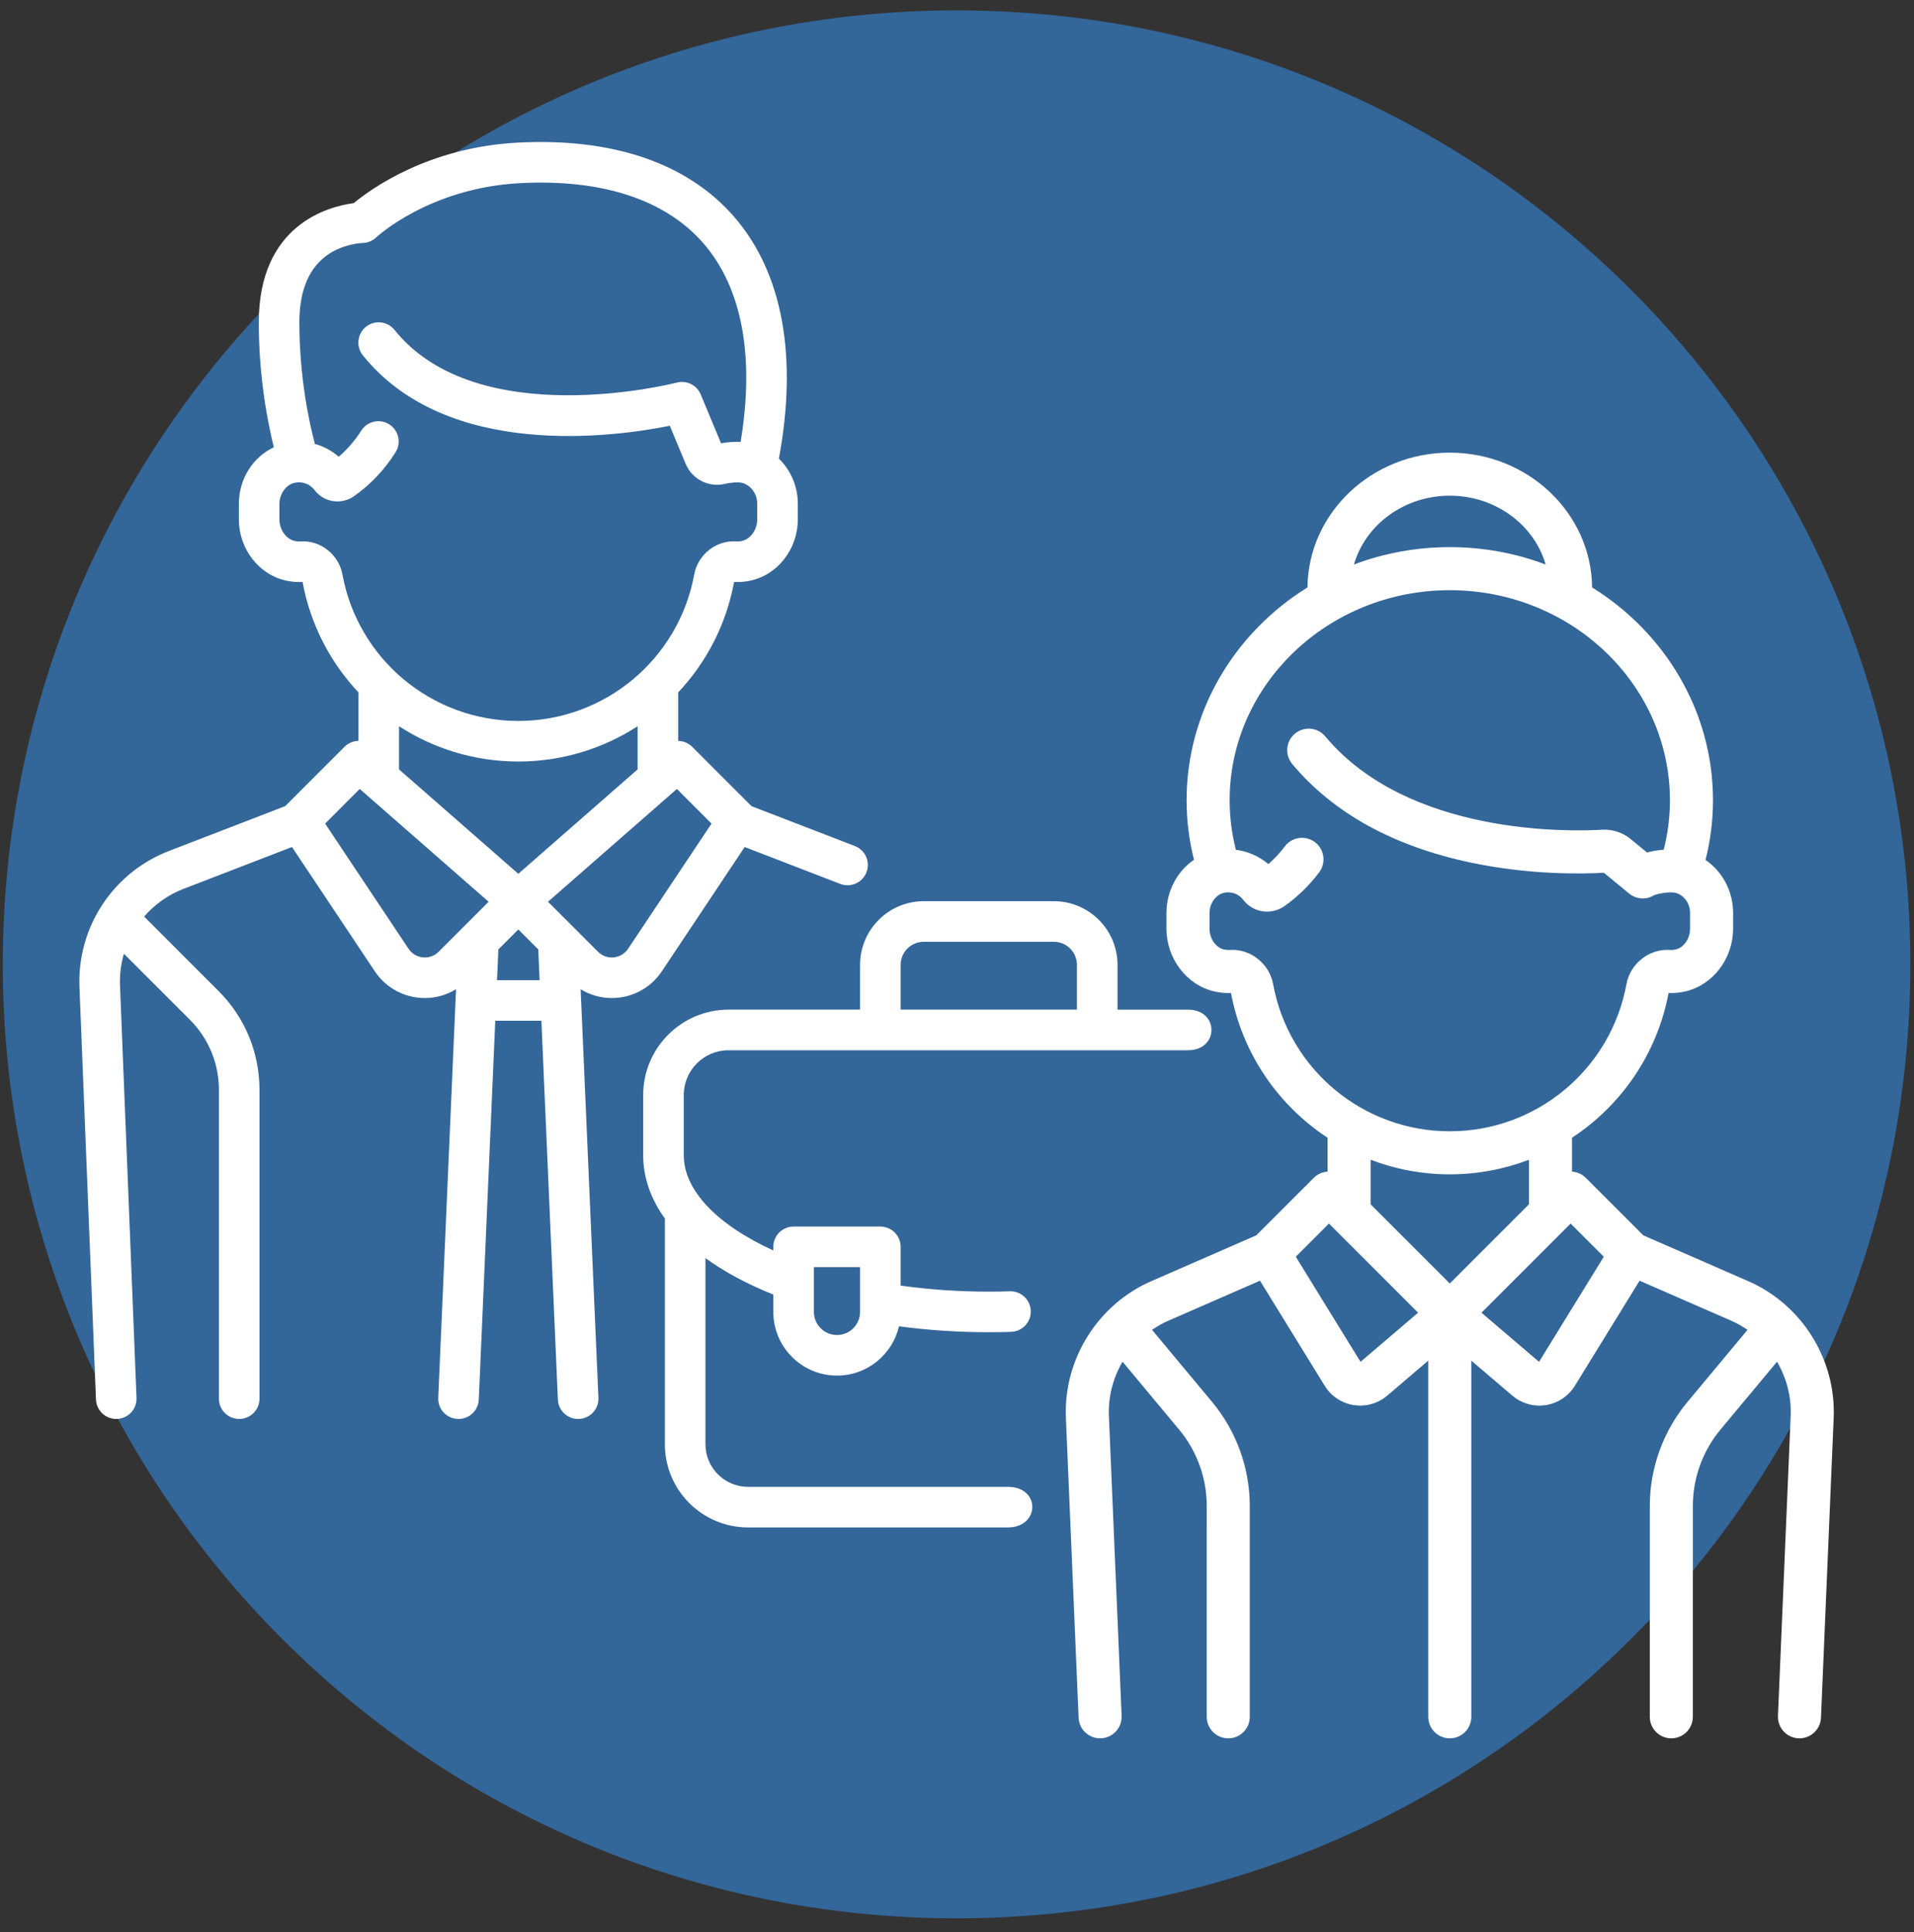
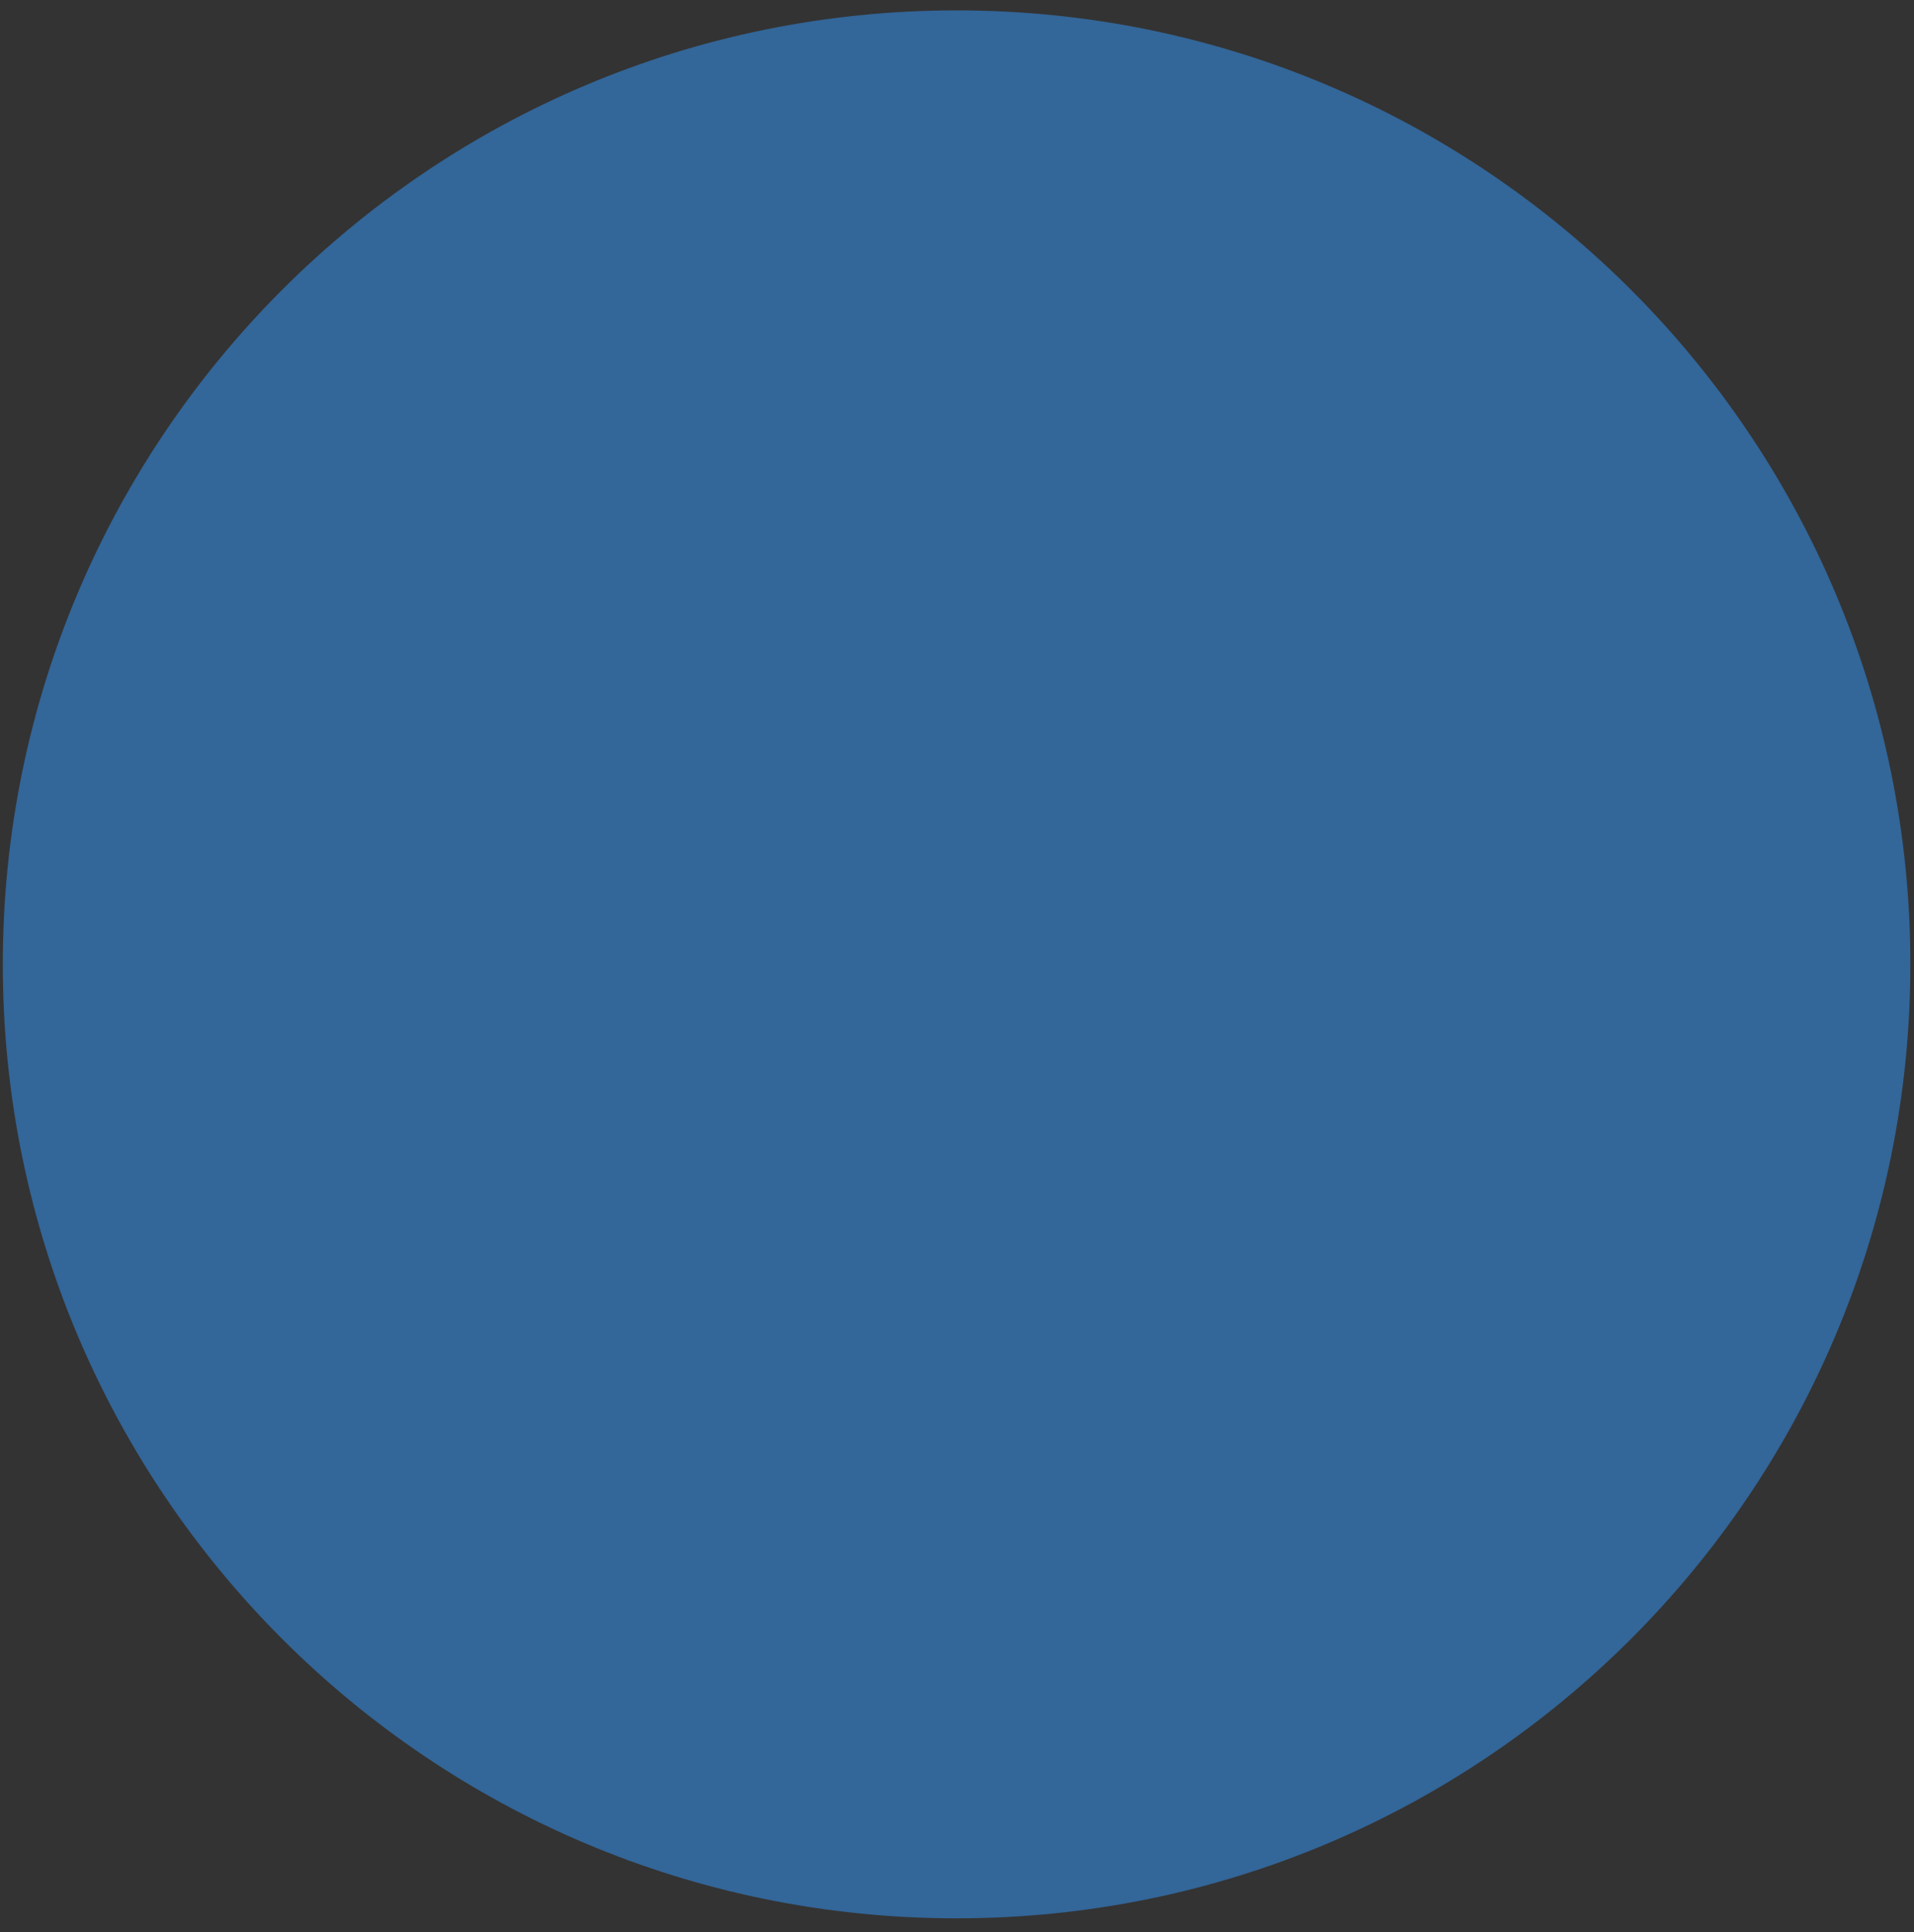
<svg xmlns="http://www.w3.org/2000/svg" viewBox="0 0 144 145.333" height="145.333" width="144" xml:space="preserve" id="svg2" version="1.1">
  <rect x="0" y="0" width="144" height="145.333" fill="#333333" stroke="none" />
  <defs id="defs6" />
  <g transform="matrix(1.333,0,0,-1.333,0,145.333)" id="g10">
    <g transform="scale(0.1)" id="g12">
      <path id="path14" style="fill:#336699;fill-opacity:1;fill-rule:evenodd;stroke:none" d="m 539.898,1084.41 c 297.305,0 538.322,-241.012 538.322,-538.316 C 1078.22,248.789 837.203,7.773 539.898,7.773 242.594,7.773 1.578,248.789 1.578,546.094 c 0,297.304 241.016,538.316 538.32,538.316" />
-       <path id="path16" style="fill:#ffffff;fill-opacity:1;fill-rule:evenodd;stroke:none" d="m 986.805,367.285 -59.321,25.895 -32.429,32.425 c -2.172,2.176 -4.969,3.344 -7.809,3.52 v 19.121 c 27.715,18.207 47.996,47.176 54.512,81.692 3.195,-0.149 6.414,0.164 9.59,0.91 15.547,3.679 26.824,18.578 26.824,35.425 v 8.86 c 0,12.308 -6.102,23.379 -15.563,29.875 2.782,11.023 4.204,22.305 4.204,33.66 0,50.332 -27.208,94.664 -68.223,120.121 -0.434,42.004 -36.293,76.055 -80.328,76.055 -44.028,0 -79.887,-34.051 -80.328,-76.055 C 696.922,733.332 669.719,689 669.719,638.668 c 0,-11.32 1.41,-22.566 4.172,-33.563 -9.453,-6.464 -15.539,-17.589 -15.539,-30.105 v -8.727 c 0,-16.847 11.281,-31.746 26.828,-35.425 3.175,-0.75 6.398,-1.059 9.59,-0.91 6.515,-34.52 26.796,-63.485 54.511,-81.692 v -19.121 c -2.84,-0.176 -5.633,-1.344 -7.804,-3.52 l -32.43,-32.425 -59.324,-25.895 c -30.184,-13.176 -49.524,-44.137 -48.129,-77.043 l 7.176,-169.265 c 0.273,-6.528 5.652,-11.637 12.128,-11.637 0.172,0 0.348,0 0.524,0.012 6.703,0.285 11.906,5.945 11.621,12.652 l -7.176,169.269 c -0.461,10.907 2.375,21.493 7.703,30.598 l 31.891,-38.266 c 10.078,-12.089 15.625,-27.417 15.625,-43.156 V 121.488 c 0,-6.711 5.437,-12.148 12.148,-12.148 6.711,0 12.153,5.437 12.153,12.148 v 118.961 c 0,21.41 -7.551,42.262 -21.262,58.711 l -33.895,40.68 c 2.875,1.988 5.942,3.746 9.215,5.176 l 51.696,22.566 36.539,-59.301 c 3.609,-5.855 9.57,-9.824 16.367,-10.894 1.223,-0.192 2.441,-0.285 3.664,-0.285 5.555,0 10.969,1.964 15.254,5.628 l 23.152,19.754 V 121.488 c 0,-6.711 5.442,-12.148 12.149,-12.148 6.711,0 12.148,5.437 12.148,12.148 V 322.48 l 23.156,-19.757 c 4.285,-3.657 9.696,-5.629 15.254,-5.629 1.215,0 2.442,0.097 3.668,0.289 6.789,1.07 12.75,5.039 16.36,10.894 l 36.539,59.305 51.699,-22.566 c 3.269,-1.434 6.34,-3.192 9.219,-5.176 L 952.406,299.16 C 938.703,282.711 931.152,261.859 931.152,240.449 V 121.488 c 0,-6.711 5.442,-12.148 12.149,-12.148 6.707,0 12.148,5.437 12.148,12.148 v 118.961 c 0,15.735 5.547,31.063 15.625,43.156 l 31.886,38.266 c 5.34,-9.109 8.17,-19.695 7.7,-30.598 L 1003.49,122 c -0.28,-6.703 4.92,-12.367 11.62,-12.652 0.18,-0.008 0.35,-0.008 0.53,-0.008 6.47,0 11.85,5.105 12.13,11.633 l 7.17,169.269 c 1.39,32.903 -17.95,63.867 -48.135,77.043 z m -316.293,153.25 h -39.785 v 25.27 c 0,19.812 -16.122,35.929 -35.93,35.929 h -73.445 c -19.813,0 -35.93,-16.117 -35.93,-35.929 v -25.266 l -74.231,-0.004 c -26.562,0 -48.168,-21.605 -48.168,-48.168 v -34 c 0,-12.535 4.219,-24.574 12.235,-35.703 V 275.281 c 0,-25.875 21.055,-46.926 46.93,-46.926 h 146.609 c 18.215,0 18.719,22.903 0,22.903 H 422.188 c -13.247,0 -24.024,10.777 -24.024,24.023 v 105.043 c 10.59,-7.691 23.43,-14.617 38.297,-20.566 v -9.793 c 0,-19.813 16.121,-35.93 35.93,-35.93 17.023,0 31.3,11.895 34.996,27.805 16.445,-2.195 33.433,-3.328 50.683,-3.328 4.188,0 8.43,0.066 12.602,0.203 6.324,0.195 11.285,5.488 11.086,11.808 -0.199,6.321 -5.445,11.297 -11.813,11.082 -3.933,-0.128 -7.929,-0.191 -11.875,-0.191 -16.976,0 -33.66,1.16 -49.746,3.41 v 21.86 c 0,6.324 -5.129,11.453 -11.453,11.453 H 447.91 c -6.324,0 -11.449,-5.129 -11.449,-11.453 v -2.036 c -31.934,14.567 -50.539,34.059 -50.539,53.715 v 34 c 0,13.934 11.336,25.266 25.269,25.266 l 259.321,0.004 c 17.656,0 17.656,22.902 0,22.902 z m -162.188,25.27 v 0 c 0,7.187 5.848,13.027 13.028,13.027 h 73.445 c 7.18,0 13.019,-5.84 13.019,-13.027 v -25.266 h -99.492 z m -48.957,-195.84 v 25.269 h 26.055 v -25.269 c 0,-7.18 -5.848,-13.027 -13.031,-13.027 -7.18,0 -13.024,5.847 -13.024,13.027 z m 23.113,262.902 -58.335,22.5 -33.477,33.477 c -2.184,2.179 -5.027,3.293 -7.898,3.347 v 27.364 c 15.839,16.828 27.097,38.199 31.55,62.293 0.016,0.011 0.024,0.023 0.035,0.035 2.918,-0.172 5.86,0.039 8.77,0.637 15.738,3.222 27.164,17.832 27.164,34.738 v 8.765 c 0,9.915 -4.078,19 -10.687,25.43 10.742,57.828 2.07,104.926 -25.184,136.395 -26.27,30.34 -68.629,44.832 -122.496,41.922 -50.168,-2.71 -82.387,-25.946 -92.274,-34.137 -13.91,-1.809 -53.593,-11.84 -53.593,-67.32 0,-30.727 4.992,-56.278 8.496,-70.442 -11.809,-5.516 -19.746,-17.84 -19.746,-31.973 v -8.64 c 0,-16.906 11.422,-31.516 27.156,-34.735 2.914,-0.601 5.855,-0.812 8.773,-0.64 0.008,-0.012 0.024,-0.024 0.028,-0.035 4.457,-24.09 15.718,-45.465 31.562,-62.293 v -27.364 c -2.871,-0.05 -5.722,-1.168 -7.902,-3.347 L 160.945,635.367 95.332,610.059 C 63.781,597.891 43.492,567.012 44.848,533.223 l 9.316,-232.672 c 0.246,-6.164 5.324,-10.996 11.438,-10.996 0.156,0 0.312,0.004 0.461,0.011 6.324,0.254 11.242,5.582 10.992,11.899 l -9.32,232.668 c -0.25,6.183 0.531,12.234 2.203,17.949 l 37.196,-37.199 c 10.594,-10.59 16.422,-24.668 16.422,-39.645 v -174.23 c 0,-6.328 5.125,-11.453 11.453,-11.453 6.324,0 11.453,5.125 11.453,11.453 v 174.23 c 0,21.094 -8.215,40.926 -23.133,55.84 l -41.969,41.977 c 5.875,6.797 13.426,12.242 22.219,15.633 l 61.219,23.613 46.73,-70.098 c 5.661,-8.5 14.743,-13.953 24.911,-14.957 1.132,-0.113 2.257,-0.164 3.382,-0.164 6.243,0 12.293,1.75 17.567,4.953 L 247.348,301.508 c -0.274,-6.324 4.625,-11.668 10.941,-11.942 0.172,-0.007 0.344,-0.011 0.508,-0.011 6.094,0 11.168,4.804 11.433,10.957 l 9.305,213.75 h 26.028 l 9.304,-213.75 c 0.27,-6.153 5.336,-10.957 11.43,-10.957 0.172,0 0.34,0.004 0.508,0.011 6.32,0.274 11.222,5.618 10.945,11.942 l -10.035,230.527 c 5.273,-3.203 11.316,-4.953 17.562,-4.953 1.129,0 2.258,0.051 3.387,0.164 10.156,1.004 19.231,6.453 24.899,14.953 l 46.734,70.102 53.937,-20.809 c 1.352,-0.519 2.743,-0.769 4.118,-0.769 4.597,0 8.933,2.789 10.687,7.336 2.274,5.902 -0.66,12.531 -6.559,14.808 z M 193.262,766.141 c -2.071,11.261 -12.512,19.429 -23.75,18.617 -0.961,-0.074 -1.957,0 -2.953,0.195 -5.043,1.035 -8.848,6.324 -8.848,12.305 v 8.64 c 0,5.848 3.934,11.122 8.961,12.004 4.23,0.743 8.285,-0.812 10.848,-4.16 2.136,-2.781 4.976,-4.765 8.23,-5.75 4.758,-1.433 10,-0.594 14.031,2.254 9.313,6.57 17.203,14.902 23.453,24.77 3.383,5.339 1.797,12.418 -3.543,15.8 -5.347,3.387 -12.421,1.801 -15.804,-3.543 -3.567,-5.621 -7.828,-10.562 -12.719,-14.742 -3.898,3.434 -8.504,5.887 -13.449,7.242 -3.071,11.551 -8.758,37.204 -8.758,68.543 0,18.649 5.781,31.766 17.18,38.977 8.879,5.613 18.25,5.828 18.254,5.832 2.929,0 5.777,1.152 7.902,3.164 0.297,0.281 29.992,27.863 80.863,30.609 46.535,2.52 82.481,-9.257 103.945,-34.043 21.743,-25.113 28.907,-63.691 20.907,-111.957 -3.446,0.161 -7.262,-0.089 -11.055,-0.757 l -11.473,27.562 c -2.199,5.277 -7.953,8.129 -13.484,6.676 -1.117,-0.293 -112.422,-28.691 -159.348,29.734 -3.961,4.93 -11.172,5.715 -16.105,1.754 -4.926,-3.961 -5.719,-11.168 -1.75,-16.097 47.601,-59.27 142.398,-45.981 173.242,-39.754 l 8.918,-21.426 c 3.648,-8.758 12.981,-13.539 22.18,-11.375 3.605,0.855 7.539,1.008 9.246,0.668 5.129,-1.024 8.996,-6.117 8.996,-11.856 v -8.769 c 0,-5.981 -3.805,-11.27 -8.848,-12.301 -1,-0.199 -1.992,-0.273 -2.961,-0.199 -11.23,0.82 -21.679,-7.356 -23.742,-18.617 -8.805,-47.914 -50.558,-82.688 -99.285,-82.688 -48.73,0 -90.48,34.774 -99.281,82.688 z m 54.332,-212.918 c -2.356,-2.352 -5.602,-3.516 -8.906,-3.188 -3.313,0.328 -6.266,2.106 -8.11,4.867 l -47.082,70.625 19.547,19.547 72.746,-63.656 z m 32.937,-16.059 0.754,17.359 11.254,11.258 11.258,-11.258 0.758,-17.359 z m 12.012,60.027 -67.316,58.907 v 24.347 c 19.5,-12.636 42.671,-19.898 67.316,-19.898 24.641,0 47.812,7.262 67.316,19.898 v -24.347 z m 61.965,-42.285 c -1.848,-2.765 -4.801,-4.543 -8.106,-4.871 -1.949,-0.195 -5.691,-0.031 -8.906,3.188 l -28.199,28.195 72.75,63.656 19.539,-19.547 z m 463.758,255.645 c 25.851,0 47.656,-16.492 54.101,-38.832 -16.773,6.328 -35.019,9.812 -54.101,9.812 -19.082,0 -37.328,-3.484 -54.102,-9.812 6.445,22.34 28.254,38.832 54.102,38.832 z m -99.711,-275.61 c -2.145,11.668 -12.961,20.145 -24.606,19.286 -1.027,-0.075 -2.094,0.011 -3.172,0.269 -4.629,1.094 -8.125,6.16 -8.125,11.777 V 575 c 0,5.633 3.762,10.711 8.567,11.555 4.058,0.711 7.941,-0.778 10.402,-3.981 2.231,-2.91 5.207,-4.988 8.606,-6.015 4.972,-1.504 10.468,-0.618 14.679,2.359 7.481,5.281 14.098,11.715 19.664,19.133 4.028,5.363 2.946,12.976 -2.422,17.008 -5.367,4.027 -12.984,2.945 -17.011,-2.422 -2.754,-3.668 -5.86,-7.004 -9.27,-9.969 -5.199,4.445 -11.57,7.23 -18.332,8.074 -2.324,9.149 -3.515,18.508 -3.515,27.922 0,65.375 55.738,118.566 124.246,118.566 68.511,0 124.25,-53.191 124.25,-118.566 0,-9.398 -1.184,-18.734 -3.508,-27.871 -3.195,-0.25 -6.445,-0.777 -9.453,-1.555 l -9.129,7.508 c -4.59,3.777 -10.367,5.664 -16.211,5.317 -17.863,-1.055 -109.317,-3.469 -156.242,52.683 -4.301,5.149 -11.961,5.832 -17.114,1.535 -5.148,-4.304 -5.828,-11.965 -1.527,-17.113 23.137,-27.699 57.078,-46.426 100.879,-55.664 33.531,-7.074 63.344,-6.387 75.023,-5.723 l 14.25,-11.718 c 3.918,-3.223 9.418,-3.676 13.813,-1.122 2.058,1.122 8.961,2.196 11.973,1.594 4.91,-0.976 8.613,-5.879 8.613,-11.402 v -8.86 c 0,-5.621 -3.492,-10.683 -8.125,-11.777 -1.074,-0.254 -2.145,-0.348 -3.176,-0.269 -11.637,0.843 -22.461,-7.618 -24.605,-19.282 -8.836,-48.121 -50.77,-83.047 -99.711,-83.047 -48.938,0 -90.875,34.926 -99.711,83.043 z m 49.332,-213.14 -36.539,59.316 18.722,18.719 50.305,-50.309 z m 50.379,44.203 -44.68,44.68 v 25.136 c 13.949,-5.312 29.023,-8.218 44.68,-8.218 15.66,0 30.734,2.906 44.683,8.214 v -25.132 z m 50.382,-44.203 -32.496,27.726 50.313,50.309 18.723,-18.719 -36.54,-59.316" />
    </g>
  </g>
</svg>